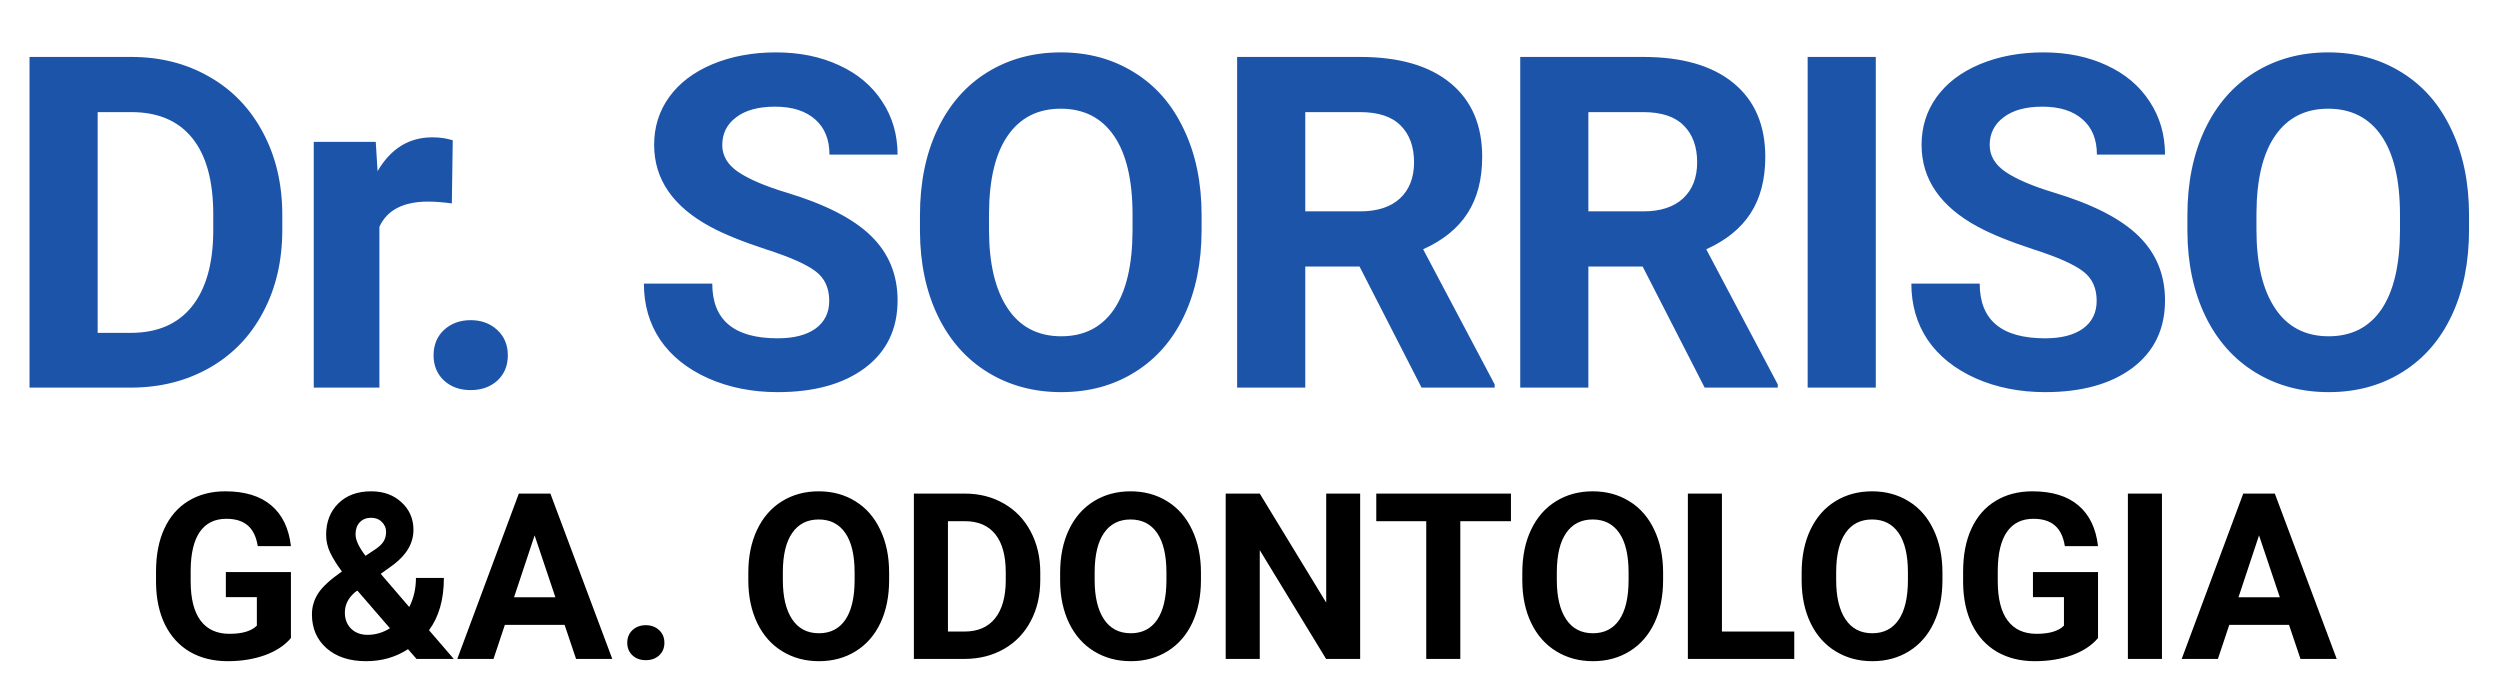
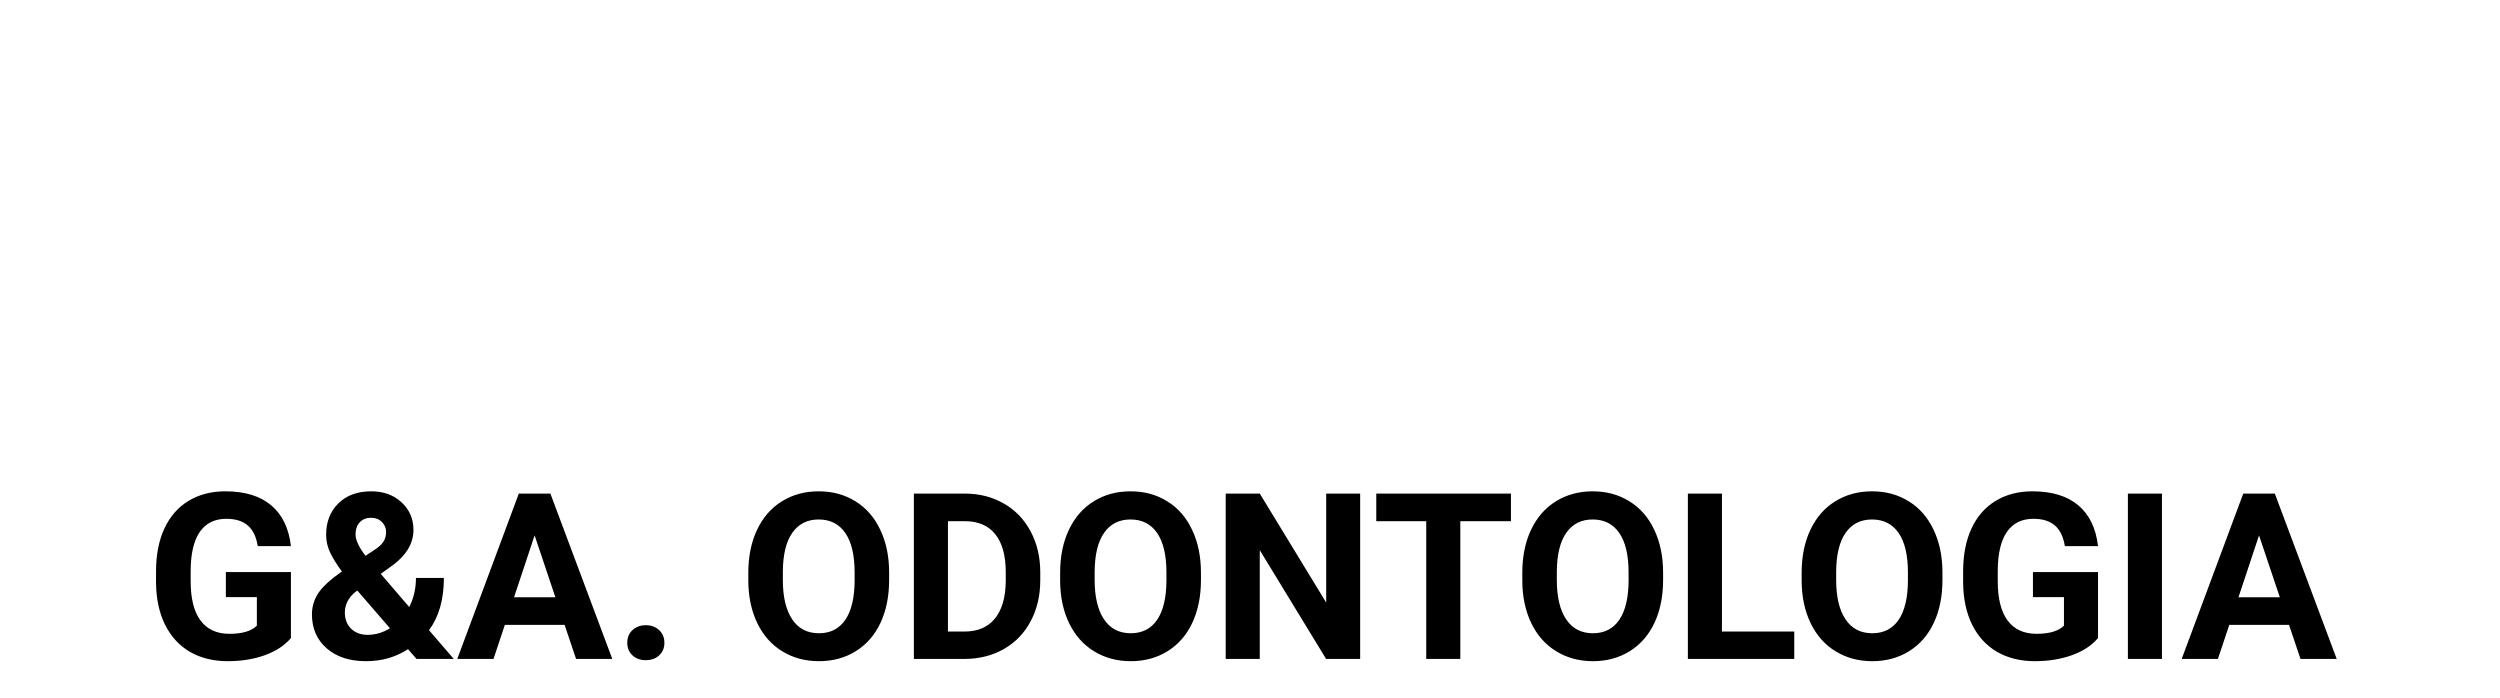
<svg xmlns="http://www.w3.org/2000/svg" width="129" height="36" viewBox="0 0 129 36" fill="none">
-   <path d="M1.523 20V2.938H6.773C8.273 2.938 9.613 3.277 10.793 3.957C11.98 4.629 12.906 5.59 13.57 6.84C14.234 8.082 14.566 9.496 14.566 11.082V11.867C14.566 13.453 14.238 14.863 13.582 16.098C12.934 17.332 12.016 18.289 10.828 18.969C9.641 19.648 8.301 19.992 6.809 20H1.523ZM5.039 5.785V17.176H6.738C8.113 17.176 9.164 16.727 9.891 15.828C10.617 14.93 10.988 13.645 11.004 11.973V11.07C11.004 9.336 10.645 8.023 9.926 7.133C9.207 6.234 8.156 5.785 6.773 5.785H5.039ZM23.315 10.496C22.854 10.434 22.448 10.402 22.096 10.402C20.815 10.402 19.975 10.836 19.577 11.703V20H16.19V7.32H19.389L19.483 8.832C20.163 7.668 21.104 7.086 22.307 7.086C22.682 7.086 23.034 7.137 23.362 7.238L23.315 10.496ZM22.372 18.336C22.372 17.797 22.552 17.359 22.912 17.023C23.279 16.688 23.736 16.52 24.283 16.52C24.837 16.52 25.294 16.688 25.654 17.023C26.021 17.359 26.204 17.797 26.204 18.336C26.204 18.867 26.025 19.301 25.666 19.637C25.306 19.965 24.845 20.129 24.283 20.129C23.728 20.129 23.271 19.965 22.912 19.637C22.552 19.301 22.372 18.867 22.372 18.336ZM42.788 15.523C42.788 14.859 42.554 14.352 42.085 14C41.616 13.641 40.772 13.266 39.554 12.875C38.335 12.477 37.37 12.086 36.659 11.703C34.722 10.656 33.753 9.246 33.753 7.473C33.753 6.551 34.011 5.73 34.526 5.012C35.05 4.285 35.796 3.719 36.764 3.312C37.741 2.906 38.835 2.703 40.046 2.703C41.264 2.703 42.35 2.926 43.304 3.371C44.257 3.809 44.995 4.43 45.518 5.234C46.05 6.039 46.315 6.953 46.315 7.977H42.8C42.8 7.195 42.554 6.59 42.061 6.16C41.569 5.723 40.878 5.504 39.987 5.504C39.128 5.504 38.46 5.688 37.983 6.055C37.507 6.414 37.268 6.891 37.268 7.484C37.268 8.039 37.546 8.504 38.1 8.879C38.663 9.254 39.487 9.605 40.573 9.934C42.573 10.535 44.03 11.281 44.944 12.172C45.858 13.062 46.315 14.172 46.315 15.5C46.315 16.977 45.757 18.137 44.639 18.98C43.522 19.816 42.018 20.234 40.128 20.234C38.815 20.234 37.62 19.996 36.542 19.52C35.464 19.035 34.639 18.375 34.069 17.539C33.507 16.703 33.225 15.734 33.225 14.633H36.753C36.753 16.516 37.878 17.457 40.128 17.457C40.964 17.457 41.616 17.289 42.085 16.953C42.554 16.609 42.788 16.133 42.788 15.523ZM62.002 11.855C62.002 13.535 61.705 15.008 61.111 16.273C60.517 17.539 59.666 18.516 58.556 19.203C57.455 19.891 56.189 20.234 54.759 20.234C53.345 20.234 52.084 19.895 50.974 19.215C49.865 18.535 49.005 17.566 48.396 16.309C47.787 15.043 47.478 13.59 47.47 11.949V11.105C47.47 9.426 47.771 7.949 48.373 6.676C48.982 5.395 49.837 4.414 50.939 3.734C52.048 3.047 53.314 2.703 54.736 2.703C56.158 2.703 57.419 3.047 58.521 3.734C59.63 4.414 60.486 5.395 61.087 6.676C61.697 7.949 62.002 9.422 62.002 11.094V11.855ZM58.439 11.082C58.439 9.293 58.119 7.934 57.478 7.004C56.837 6.074 55.923 5.609 54.736 5.609C53.556 5.609 52.646 6.07 52.005 6.992C51.365 7.906 51.041 9.25 51.033 11.023V11.855C51.033 13.598 51.353 14.949 51.994 15.91C52.634 16.871 53.556 17.352 54.759 17.352C55.939 17.352 56.845 16.891 57.478 15.969C58.111 15.039 58.431 13.688 58.439 11.914V11.082ZM70.153 13.754H67.352V20H63.836V2.938H70.176C72.192 2.938 73.746 3.387 74.84 4.285C75.934 5.184 76.481 6.453 76.481 8.094C76.481 9.258 76.227 10.23 75.719 11.012C75.219 11.785 74.457 12.402 73.434 12.863L77.125 19.836V20H73.352L70.153 13.754ZM67.352 10.906H70.188C71.071 10.906 71.754 10.684 72.239 10.238C72.723 9.785 72.965 9.164 72.965 8.375C72.965 7.57 72.735 6.938 72.274 6.477C71.821 6.016 71.121 5.785 70.176 5.785H67.352V10.906ZM84.761 13.754H81.96V20H78.444V2.938H84.784C86.8 2.938 88.355 3.387 89.448 4.285C90.542 5.184 91.089 6.453 91.089 8.094C91.089 9.258 90.835 10.23 90.327 11.012C89.827 11.785 89.066 12.402 88.042 12.863L91.733 19.836V20H87.96L84.761 13.754ZM81.96 10.906H84.796C85.679 10.906 86.362 10.684 86.847 10.238C87.331 9.785 87.573 9.164 87.573 8.375C87.573 7.57 87.343 6.938 86.882 6.477C86.429 6.016 85.73 5.785 84.784 5.785H81.96V10.906ZM96.791 20H93.275V2.938H96.791V20ZM108.188 15.523C108.188 14.859 107.954 14.352 107.485 14C107.016 13.641 106.172 13.266 104.954 12.875C103.735 12.477 102.77 12.086 102.059 11.703C100.122 10.656 99.153 9.246 99.153 7.473C99.153 6.551 99.411 5.73 99.926 5.012C100.45 4.285 101.196 3.719 102.165 3.312C103.141 2.906 104.235 2.703 105.446 2.703C106.665 2.703 107.75 2.926 108.704 3.371C109.657 3.809 110.395 4.43 110.918 5.234C111.45 6.039 111.715 6.953 111.715 7.977H108.2C108.2 7.195 107.954 6.59 107.461 6.16C106.969 5.723 106.278 5.504 105.387 5.504C104.528 5.504 103.86 5.688 103.383 6.055C102.907 6.414 102.668 6.891 102.668 7.484C102.668 8.039 102.946 8.504 103.5 8.879C104.063 9.254 104.887 9.605 105.973 9.934C107.973 10.535 109.43 11.281 110.344 12.172C111.258 13.062 111.715 14.172 111.715 15.5C111.715 16.977 111.157 18.137 110.04 18.98C108.922 19.816 107.418 20.234 105.528 20.234C104.215 20.234 103.02 19.996 101.942 19.52C100.864 19.035 100.04 18.375 99.469 17.539C98.907 16.703 98.626 15.734 98.626 14.633H102.153C102.153 16.516 103.278 17.457 105.528 17.457C106.364 17.457 107.016 17.289 107.485 16.953C107.954 16.609 108.188 16.133 108.188 15.523ZM127.402 11.855C127.402 13.535 127.105 15.008 126.511 16.273C125.917 17.539 125.066 18.516 123.956 19.203C122.855 19.891 121.589 20.234 120.159 20.234C118.745 20.234 117.484 19.895 116.374 19.215C115.265 18.535 114.405 17.566 113.796 16.309C113.187 15.043 112.878 13.59 112.87 11.949V11.105C112.87 9.426 113.171 7.949 113.773 6.676C114.382 5.395 115.238 4.414 116.339 3.734C117.448 3.047 118.714 2.703 120.136 2.703C121.558 2.703 122.82 3.047 123.921 3.734C125.03 4.414 125.886 5.395 126.488 6.676C127.097 7.949 127.402 9.422 127.402 11.094V11.855ZM123.839 11.082C123.839 9.293 123.519 7.934 122.878 7.004C122.238 6.074 121.323 5.609 120.136 5.609C118.956 5.609 118.046 6.07 117.405 6.992C116.765 7.906 116.441 9.25 116.433 11.023V11.855C116.433 13.598 116.753 14.949 117.394 15.91C118.034 16.871 118.956 17.352 120.159 17.352C121.339 17.352 122.245 16.891 122.878 15.969C123.511 15.039 123.831 13.688 123.839 11.914V11.082Z" fill="#1C54AA" />
  <path d="M15.012 32.922C14.695 33.301 14.248 33.596 13.67 33.807C13.092 34.014 12.451 34.117 11.748 34.117C11.01 34.117 10.361 33.957 9.803 33.637C9.248 33.312 8.818 32.844 8.514 32.23C8.213 31.617 8.059 30.896 8.051 30.068V29.488C8.051 28.637 8.193 27.9 8.479 27.279C8.768 26.654 9.182 26.178 9.721 25.85C10.264 25.518 10.898 25.352 11.625 25.352C12.637 25.352 13.428 25.594 13.998 26.078C14.568 26.559 14.906 27.26 15.012 28.182H13.301C13.223 27.693 13.049 27.336 12.779 27.109C12.514 26.883 12.146 26.77 11.678 26.77C11.08 26.77 10.625 26.994 10.312 27.443C10 27.893 9.842 28.561 9.838 29.447V29.992C9.838 30.887 10.008 31.562 10.348 32.02C10.688 32.477 11.185 32.705 11.842 32.705C12.502 32.705 12.973 32.565 13.254 32.283V30.812H11.654V29.518H15.012V32.922ZM16.096 31.703C16.096 31.309 16.205 30.943 16.424 30.607C16.646 30.271 17.053 29.898 17.643 29.488C17.389 29.148 17.189 28.83 17.045 28.533C16.9 28.232 16.828 27.92 16.828 27.596C16.828 26.932 17.037 26.393 17.455 25.979C17.877 25.561 18.443 25.352 19.154 25.352C19.791 25.352 20.312 25.541 20.719 25.92C21.129 26.299 21.334 26.771 21.334 27.338C21.334 28.018 20.99 28.617 20.303 29.137L19.646 29.611L21.117 31.322C21.348 30.869 21.463 30.369 21.463 29.822H22.904C22.904 30.932 22.648 31.83 22.137 32.518L23.414 34H21.492L21.053 33.496C20.424 33.91 19.701 34.117 18.885 34.117C18.041 34.117 17.365 33.897 16.857 33.455C16.35 33.01 16.096 32.426 16.096 31.703ZM18.967 32.758C19.373 32.758 19.758 32.645 20.121 32.418L18.439 30.473L18.316 30.561C17.969 30.857 17.795 31.207 17.795 31.609C17.795 31.949 17.902 32.227 18.117 32.441C18.336 32.652 18.619 32.758 18.967 32.758ZM18.346 27.572C18.346 27.865 18.518 28.234 18.861 28.68L19.312 28.381C19.543 28.232 19.701 28.088 19.787 27.947C19.877 27.807 19.922 27.639 19.922 27.443C19.922 27.248 19.85 27.078 19.705 26.934C19.561 26.789 19.375 26.717 19.148 26.717C18.906 26.717 18.711 26.795 18.562 26.951C18.418 27.107 18.346 27.314 18.346 27.572ZM29.133 32.242H26.051L25.465 34H23.596L26.771 25.469H28.4L31.594 34H29.725L29.133 32.242ZM26.525 30.818H28.658L27.586 27.625L26.525 30.818ZM32.367 33.168C32.367 32.898 32.457 32.68 32.637 32.512C32.82 32.344 33.049 32.26 33.322 32.26C33.6 32.26 33.828 32.344 34.008 32.512C34.191 32.68 34.283 32.898 34.283 33.168C34.283 33.434 34.193 33.65 34.014 33.818C33.834 33.982 33.603 34.065 33.322 34.065C33.045 34.065 32.816 33.982 32.637 33.818C32.457 33.65 32.367 33.434 32.367 33.168ZM45.879 29.928C45.879 30.768 45.73 31.504 45.434 32.137C45.137 32.77 44.711 33.258 44.156 33.602C43.605 33.945 42.973 34.117 42.258 34.117C41.551 34.117 40.92 33.947 40.365 33.607C39.81 33.268 39.381 32.783 39.076 32.154C38.772 31.521 38.617 30.795 38.613 29.975V29.553C38.613 28.713 38.764 27.975 39.065 27.338C39.369 26.697 39.797 26.207 40.348 25.867C40.902 25.523 41.535 25.352 42.246 25.352C42.957 25.352 43.588 25.523 44.139 25.867C44.693 26.207 45.121 26.697 45.422 27.338C45.727 27.975 45.879 28.711 45.879 29.547V29.928ZM44.098 29.541C44.098 28.646 43.938 27.967 43.617 27.502C43.297 27.037 42.84 26.805 42.246 26.805C41.656 26.805 41.201 27.035 40.881 27.496C40.56 27.953 40.398 28.625 40.395 29.512V29.928C40.395 30.799 40.555 31.475 40.875 31.955C41.195 32.435 41.656 32.676 42.258 32.676C42.848 32.676 43.301 32.445 43.617 31.984C43.934 31.52 44.094 30.844 44.098 29.957V29.541ZM47.156 34V25.469H49.781C50.531 25.469 51.201 25.639 51.791 25.979C52.385 26.314 52.848 26.795 53.18 27.42C53.512 28.041 53.678 28.748 53.678 29.541V29.934C53.678 30.727 53.514 31.432 53.185 32.049C52.861 32.666 52.402 33.145 51.809 33.484C51.215 33.824 50.545 33.996 49.799 34H47.156ZM48.914 26.893V32.588H49.764C50.451 32.588 50.977 32.363 51.34 31.914C51.703 31.465 51.889 30.822 51.897 29.986V29.535C51.897 28.668 51.717 28.012 51.357 27.566C50.998 27.117 50.473 26.893 49.781 26.893H48.914ZM61.969 29.928C61.969 30.768 61.82 31.504 61.523 32.137C61.227 32.77 60.801 33.258 60.246 33.602C59.695 33.945 59.062 34.117 58.348 34.117C57.641 34.117 57.01 33.947 56.455 33.607C55.9 33.268 55.471 32.783 55.166 32.154C54.861 31.521 54.707 30.795 54.703 29.975V29.553C54.703 28.713 54.853 27.975 55.154 27.338C55.459 26.697 55.887 26.207 56.438 25.867C56.992 25.523 57.625 25.352 58.336 25.352C59.047 25.352 59.678 25.523 60.228 25.867C60.783 26.207 61.211 26.697 61.512 27.338C61.816 27.975 61.969 28.711 61.969 29.547V29.928ZM60.188 29.541C60.188 28.646 60.027 27.967 59.707 27.502C59.387 27.037 58.93 26.805 58.336 26.805C57.746 26.805 57.291 27.035 56.971 27.496C56.65 27.953 56.488 28.625 56.484 29.512V29.928C56.484 30.799 56.645 31.475 56.965 31.955C57.285 32.435 57.746 32.676 58.348 32.676C58.938 32.676 59.391 32.445 59.707 31.984C60.023 31.52 60.184 30.844 60.188 29.957V29.541ZM70.184 34H68.426L65.004 28.387V34H63.246V25.469H65.004L68.432 31.094V25.469H70.184V34ZM77.965 26.893H75.352V34H73.594V26.893H71.016V25.469H77.965V26.893ZM85.816 29.928C85.816 30.768 85.668 31.504 85.371 32.137C85.074 32.77 84.648 33.258 84.094 33.602C83.543 33.945 82.91 34.117 82.195 34.117C81.488 34.117 80.857 33.947 80.303 33.607C79.748 33.268 79.318 32.783 79.014 32.154C78.709 31.521 78.555 30.795 78.551 29.975V29.553C78.551 28.713 78.701 27.975 79.002 27.338C79.307 26.697 79.734 26.207 80.285 25.867C80.84 25.523 81.473 25.352 82.184 25.352C82.894 25.352 83.525 25.523 84.076 25.867C84.631 26.207 85.059 26.697 85.359 27.338C85.664 27.975 85.816 28.711 85.816 29.547V29.928ZM84.035 29.541C84.035 28.646 83.875 27.967 83.555 27.502C83.234 27.037 82.777 26.805 82.184 26.805C81.594 26.805 81.139 27.035 80.818 27.496C80.498 27.953 80.336 28.625 80.332 29.512V29.928C80.332 30.799 80.492 31.475 80.812 31.955C81.133 32.435 81.594 32.676 82.195 32.676C82.785 32.676 83.238 32.445 83.555 31.984C83.871 31.52 84.031 30.844 84.035 29.957V29.541ZM88.852 32.588H92.584V34H87.094V25.469H88.852V32.588ZM100.23 29.928C100.23 30.768 100.082 31.504 99.785 32.137C99.488 32.77 99.062 33.258 98.508 33.602C97.957 33.945 97.324 34.117 96.609 34.117C95.902 34.117 95.272 33.947 94.717 33.607C94.162 33.268 93.732 32.783 93.428 32.154C93.123 31.521 92.969 30.795 92.965 29.975V29.553C92.965 28.713 93.115 27.975 93.416 27.338C93.721 26.697 94.148 26.207 94.699 25.867C95.254 25.523 95.887 25.352 96.598 25.352C97.309 25.352 97.939 25.523 98.49 25.867C99.045 26.207 99.473 26.697 99.773 27.338C100.078 27.975 100.23 28.711 100.23 29.547V29.928ZM98.449 29.541C98.449 28.646 98.289 27.967 97.969 27.502C97.648 27.037 97.191 26.805 96.598 26.805C96.008 26.805 95.553 27.035 95.232 27.496C94.912 27.953 94.75 28.625 94.746 29.512V29.928C94.746 30.799 94.906 31.475 95.227 31.955C95.547 32.435 96.008 32.676 96.609 32.676C97.199 32.676 97.652 32.445 97.969 31.984C98.285 31.52 98.445 30.844 98.449 29.957V29.541ZM108.258 32.922C107.941 33.301 107.494 33.596 106.916 33.807C106.338 34.014 105.697 34.117 104.994 34.117C104.256 34.117 103.607 33.957 103.049 33.637C102.494 33.312 102.064 32.844 101.76 32.23C101.459 31.617 101.305 30.896 101.297 30.068V29.488C101.297 28.637 101.439 27.9 101.725 27.279C102.014 26.654 102.428 26.178 102.967 25.85C103.51 25.518 104.145 25.352 104.871 25.352C105.883 25.352 106.674 25.594 107.244 26.078C107.814 26.559 108.152 27.26 108.258 28.182H106.547C106.469 27.693 106.295 27.336 106.025 27.109C105.76 26.883 105.393 26.77 104.924 26.77C104.326 26.77 103.871 26.994 103.559 27.443C103.246 27.893 103.088 28.561 103.084 29.447V29.992C103.084 30.887 103.254 31.562 103.594 32.02C103.934 32.477 104.432 32.705 105.088 32.705C105.748 32.705 106.219 32.565 106.5 32.283V30.812H104.9V29.518H108.258V32.922ZM111.557 34H109.799V25.469H111.557V34ZM118.113 32.242H115.031L114.445 34H112.576L115.752 25.469H117.381L120.574 34H118.705L118.113 32.242ZM115.506 30.818H117.639L116.566 27.625L115.506 30.818Z" fill="black" />
</svg>